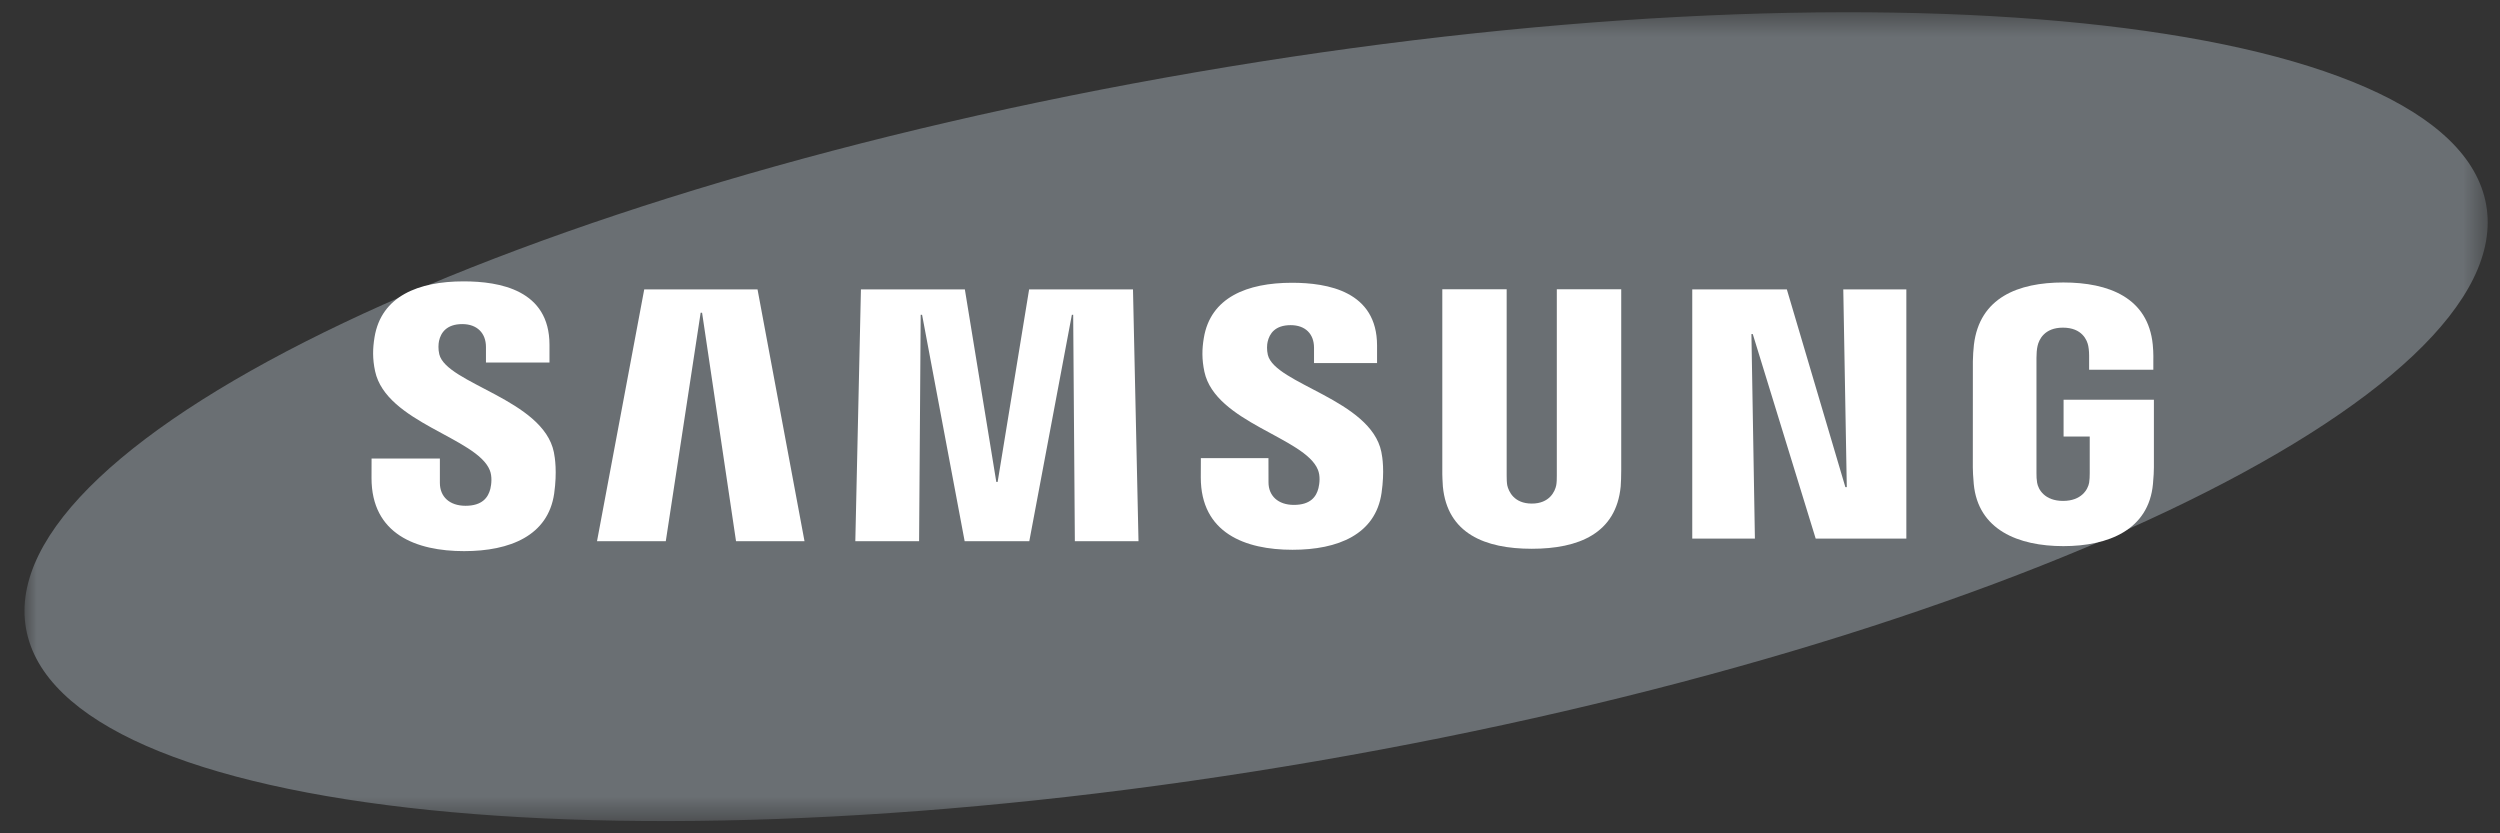
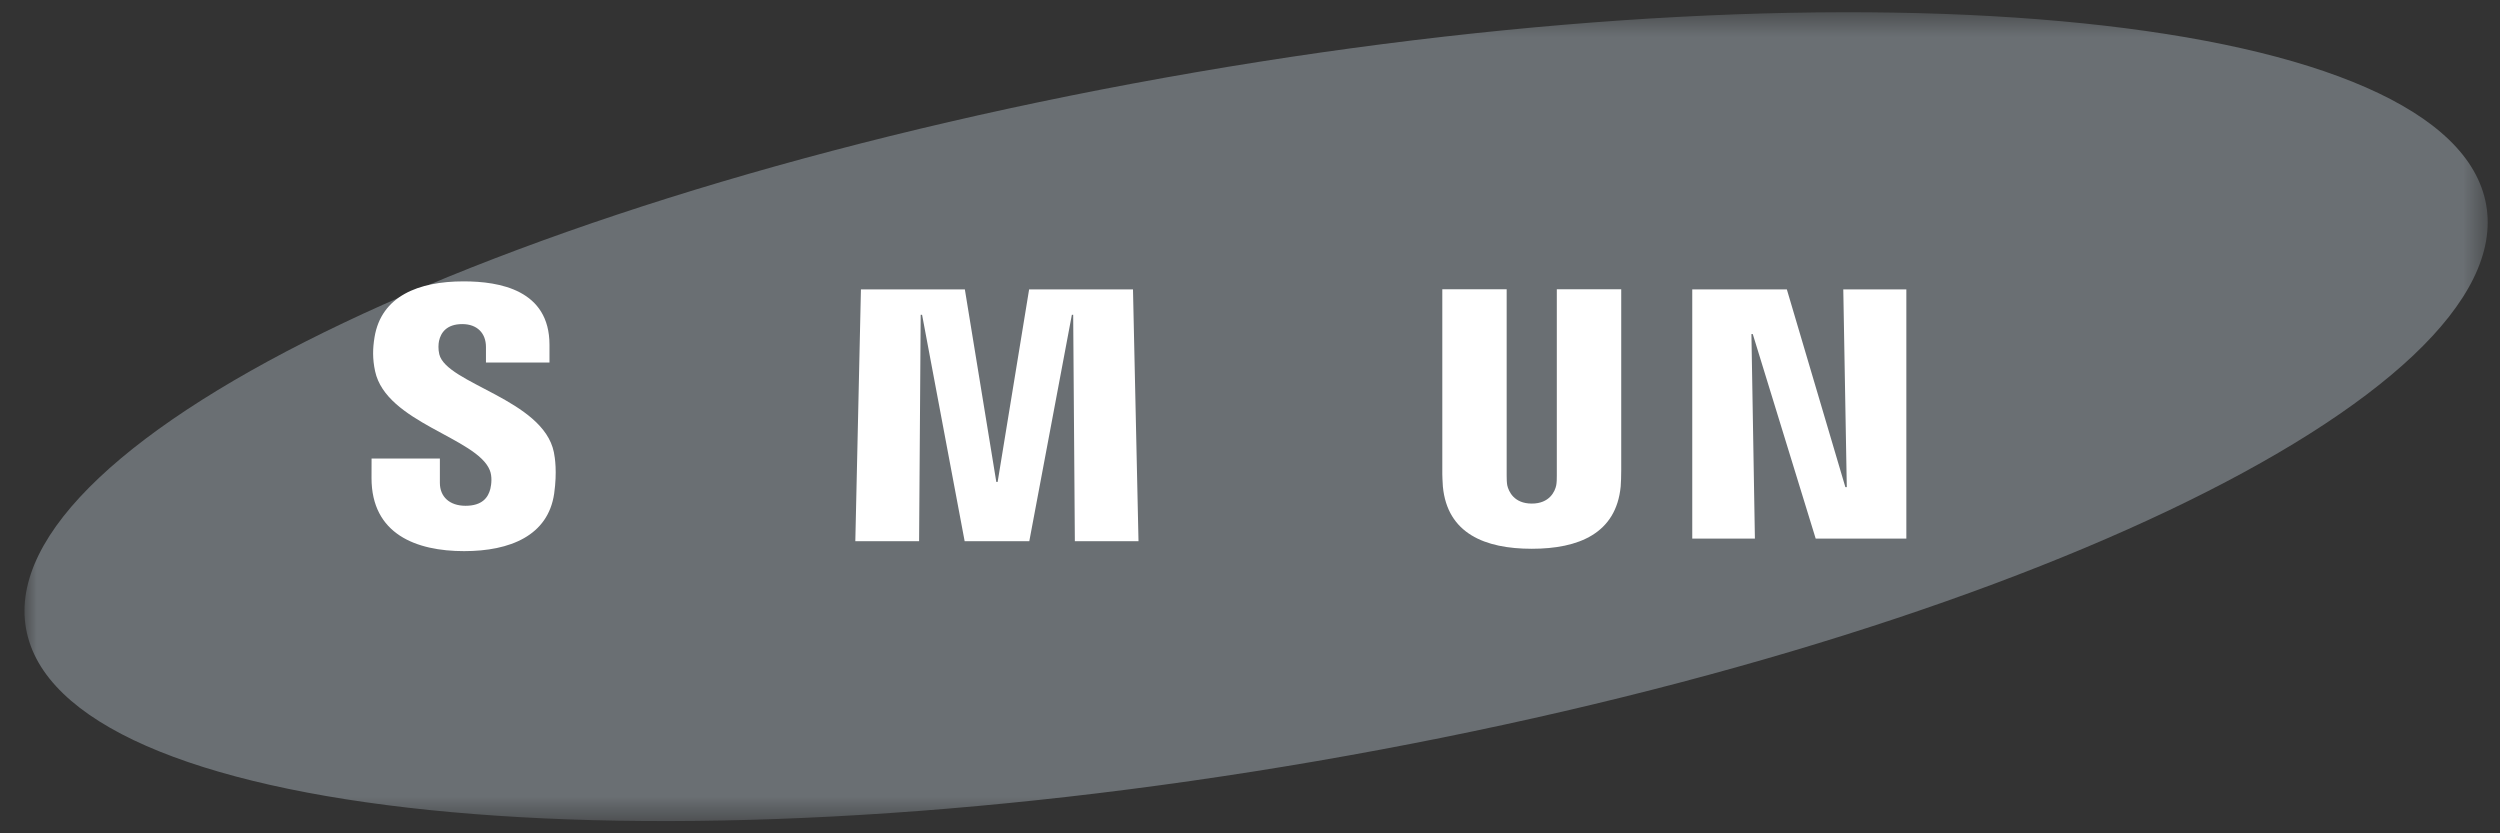
<svg xmlns="http://www.w3.org/2000/svg" width="102" height="34" viewBox="0 0 102 34" fill="none">
  <rect x="0" y="0" width="102" height="34" fill="#333333" stroke="none" />
  <g clip-path="url(#clip0_129_330)">
    <mask id="mask0_129_330" style="mask-type:luminance" maskUnits="userSpaceOnUse" x="0" y="0" width="102" height="34">
      <path d="M101.499 0.5H0.999V33.5H101.499V0.5Z" fill="white" />
    </mask>
    <g mask="url(#mask0_129_330)">
      <path d="M101.436 8.357C102.805 16.116 81.447 26.277 53.726 31.052C26.008 35.827 2.428 33.404 1.061 25.642C-0.305 17.881 21.059 7.724 48.777 2.95C76.496 -1.827 100.072 0.596 101.436 8.357Z" fill="#6A6F73" />
      <path d="M75.349 19.875L75.206 11.807H77.779V21.975H74.08L71.513 13.63H71.458L71.6 21.975H69.044V11.807H72.903L75.291 19.875H75.349Z" fill="white" />
-       <path d="M28.587 12.759L27.164 22.082H24.358L26.285 11.807H30.907L32.824 22.082H30.03L28.645 12.759H28.587Z" fill="white" />
      <path d="M39.358 22.082L37.621 12.844H37.564L37.499 22.082H34.897L35.126 11.807H39.366L40.649 19.662H40.704L41.988 11.807H46.226L46.451 22.082H43.854L43.786 12.844H43.732L41.995 22.082H39.358Z" fill="white" />
      <path d="M19.983 19.184C20.084 19.433 20.053 19.753 20.006 19.946C19.919 20.288 19.685 20.636 18.994 20.636C18.342 20.636 17.947 20.267 17.947 19.702V18.708H15.16L15.158 19.504C15.158 21.794 16.982 22.486 18.936 22.486C20.815 22.486 22.363 21.85 22.61 20.138C22.735 19.25 22.642 18.669 22.598 18.45C22.16 16.299 18.216 15.657 17.923 14.454C17.873 14.247 17.887 14.029 17.912 13.912C17.983 13.585 18.211 13.223 18.861 13.223C19.468 13.223 19.827 13.594 19.827 14.156C19.827 14.345 19.827 14.79 19.827 14.79H22.419V14.068C22.419 11.83 20.387 11.48 18.915 11.48C17.067 11.48 15.557 12.084 15.281 13.757C15.206 14.219 15.194 14.631 15.304 15.146C15.758 17.246 19.448 17.854 19.983 19.184Z" fill="white" />
-       <path d="M53.77 19.165C53.873 19.412 53.84 19.723 53.793 19.916C53.708 20.257 53.476 20.6 52.79 20.6C52.147 20.6 51.755 20.231 51.755 19.679L51.753 18.693H48.995L48.992 19.478C48.992 21.746 50.799 22.431 52.733 22.431C54.593 22.431 56.126 21.804 56.368 20.107C56.494 19.226 56.404 18.653 56.359 18.438C55.923 16.306 52.019 15.671 51.728 14.48C51.679 14.274 51.693 14.058 51.719 13.948C51.793 13.618 52.016 13.266 52.659 13.266C53.261 13.266 53.612 13.628 53.612 14.185C53.612 14.372 53.612 14.813 53.612 14.813H56.184V14.099C56.184 11.884 54.169 11.537 52.711 11.537C50.884 11.537 49.386 12.133 49.115 13.794C49.04 14.249 49.032 14.653 49.139 15.166C49.587 17.244 53.241 17.848 53.77 19.165Z" fill="white" />
      <path d="M62.498 20.546C63.219 20.546 63.444 20.052 63.494 19.8C63.515 19.688 63.52 19.54 63.518 19.407V11.803H66.146V19.174C66.151 19.363 66.132 19.752 66.124 19.849C65.939 21.767 64.406 22.39 62.497 22.39C60.585 22.39 59.051 21.767 58.869 19.849C58.86 19.752 58.841 19.363 58.846 19.174V11.803H61.472V19.407C61.472 19.54 61.476 19.689 61.496 19.8C61.553 20.052 61.771 20.546 62.498 20.546Z" fill="white" />
-       <path d="M84.173 20.437C84.926 20.437 85.189 19.967 85.237 19.693C85.256 19.575 85.262 19.432 85.261 19.302V17.81H84.194V16.31H87.879V19.068C87.876 19.26 87.872 19.402 87.841 19.745C87.668 21.614 86.028 22.282 84.186 22.282C82.341 22.282 80.704 21.614 80.529 19.745C80.499 19.402 80.494 19.26 80.491 19.068L80.493 14.741C80.493 14.559 80.516 14.236 80.536 14.064C80.767 12.143 82.341 11.525 84.186 11.525C86.029 11.525 87.642 12.14 87.833 14.064C87.867 14.392 87.856 14.741 87.856 14.741V15.084H85.236V14.508C85.239 14.509 85.233 14.264 85.202 14.117C85.158 13.89 84.958 13.368 84.166 13.368C83.409 13.368 83.187 13.862 83.132 14.117C83.1 14.253 83.088 14.436 83.088 14.602V19.302C83.086 19.432 83.093 19.575 83.114 19.693C83.16 19.968 83.421 20.437 84.173 20.437Z" fill="white" />
    </g>
  </g>
  <defs>
    <clipPath id="clip0_129_330">
      <rect width="101" height="34" fill="white" transform="translate(0.833)" />
    </clipPath>
  </defs>
</svg>